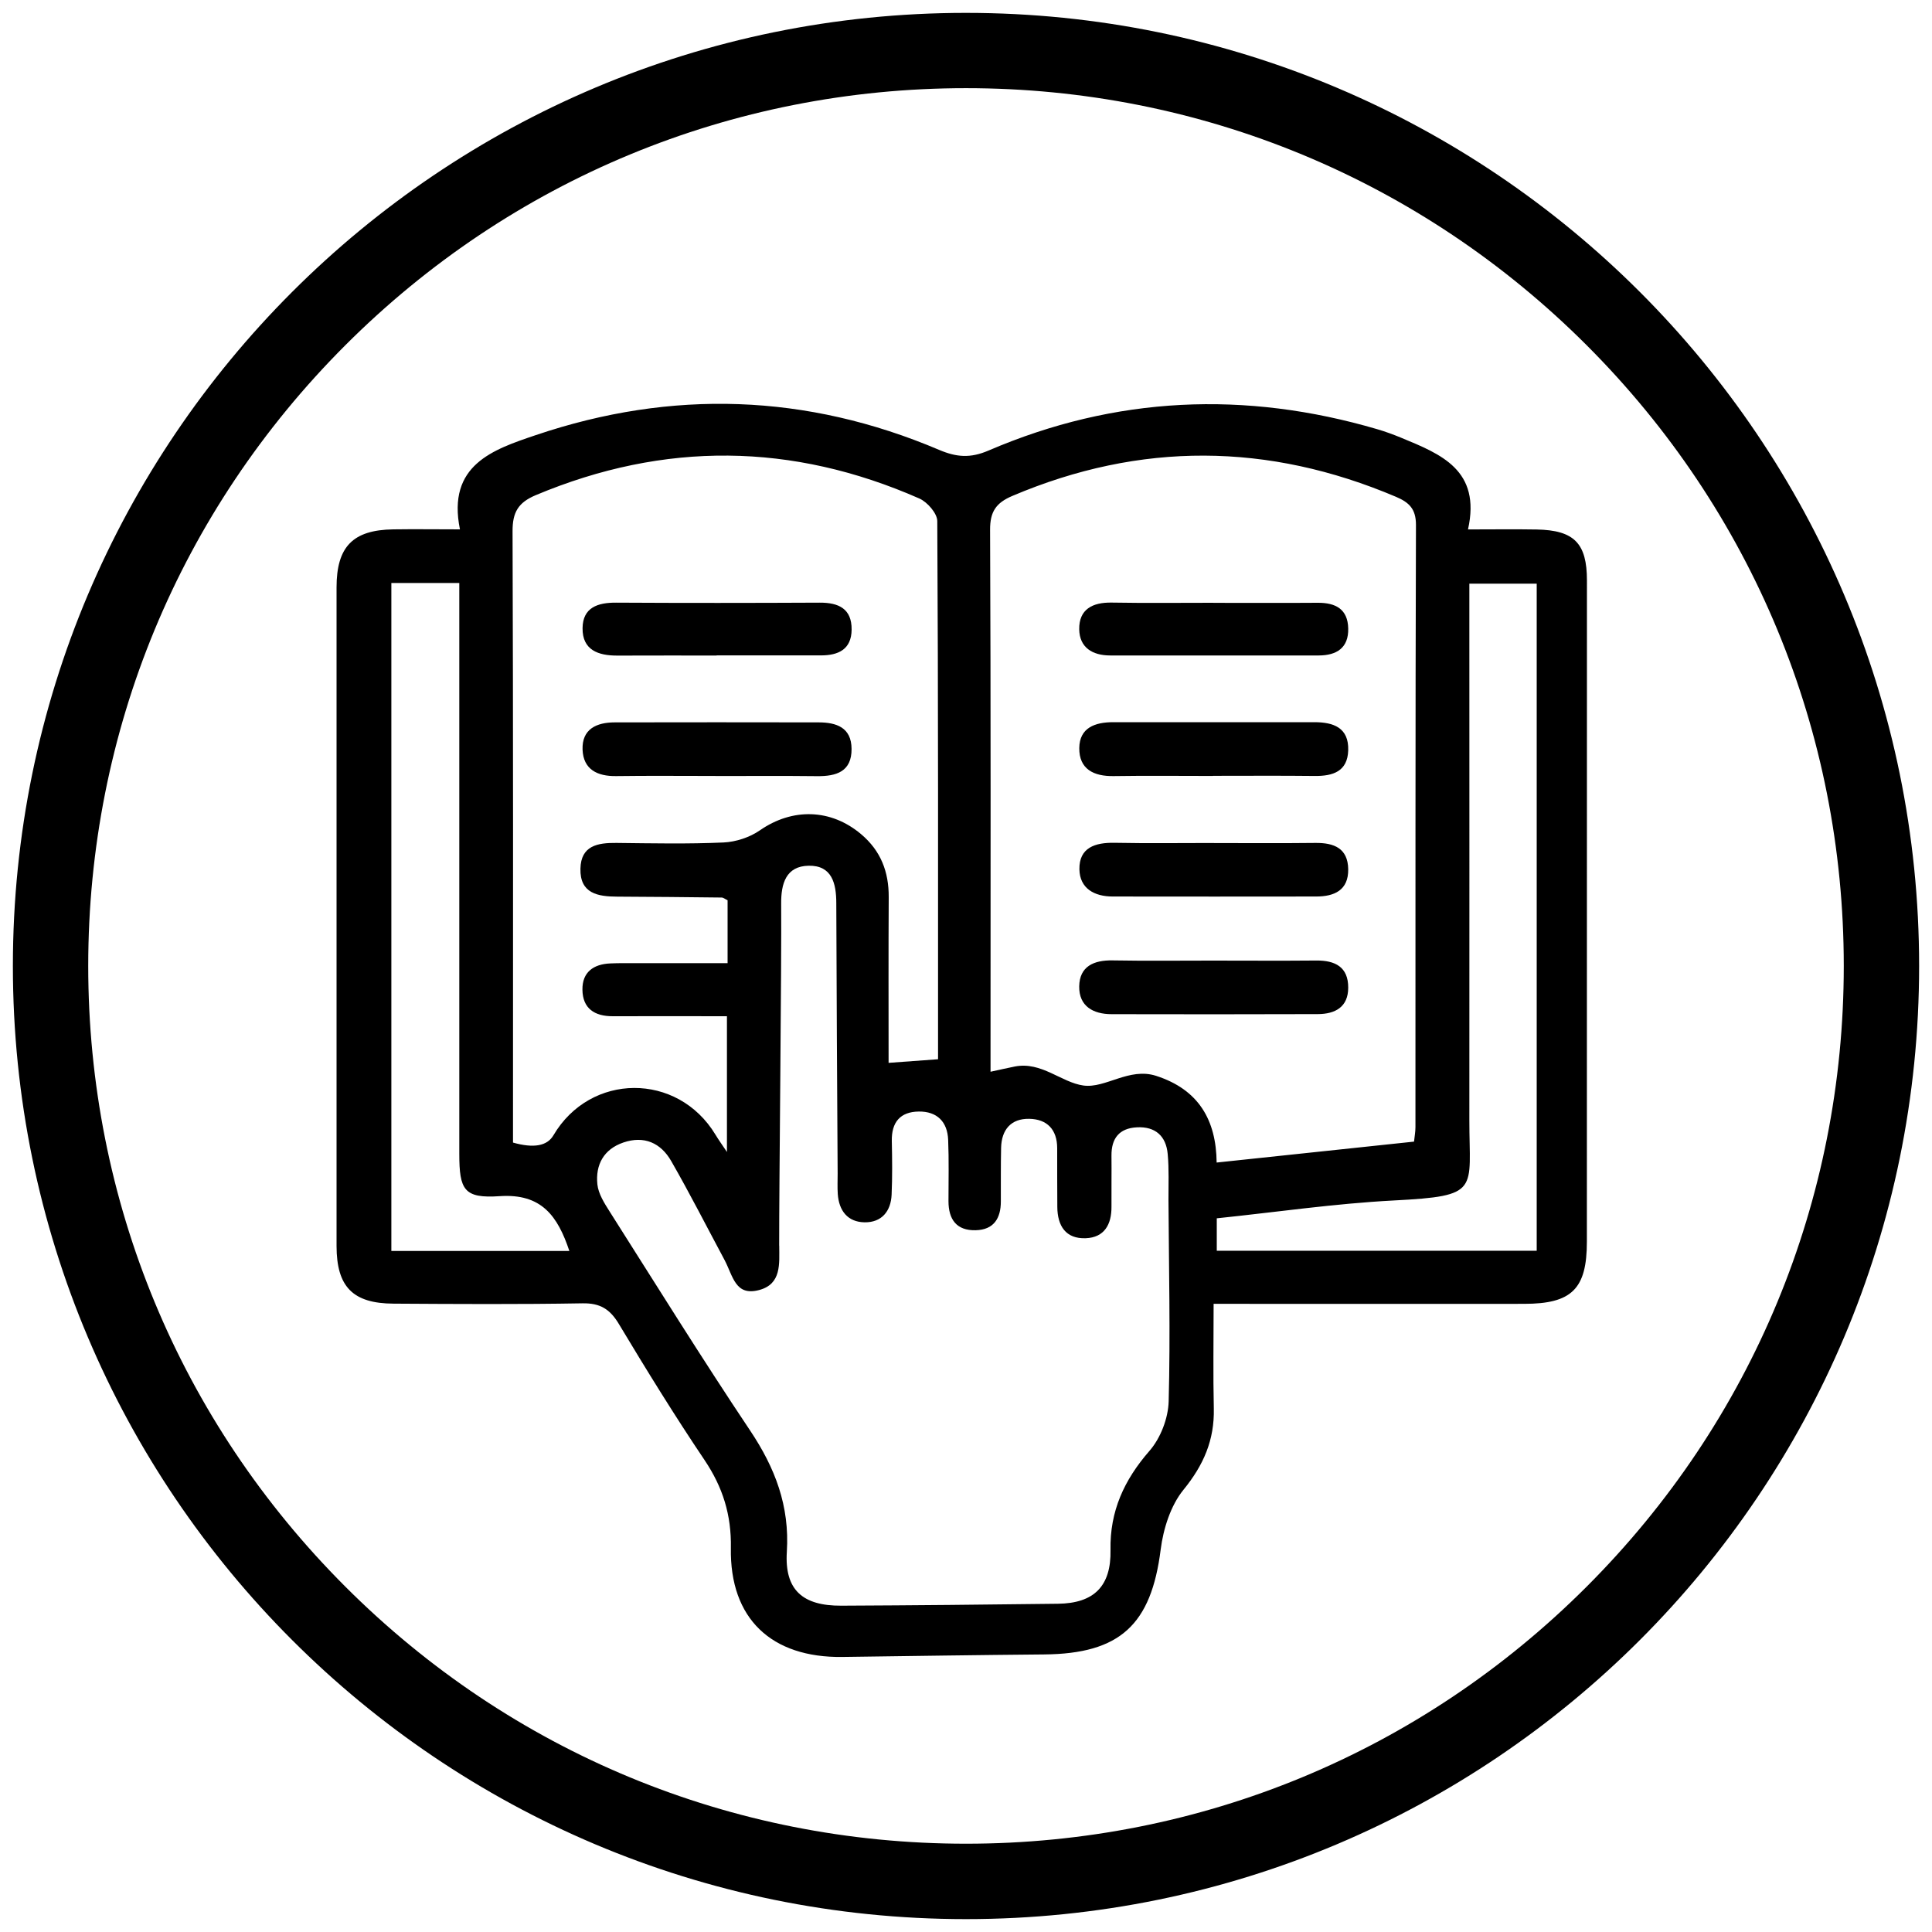
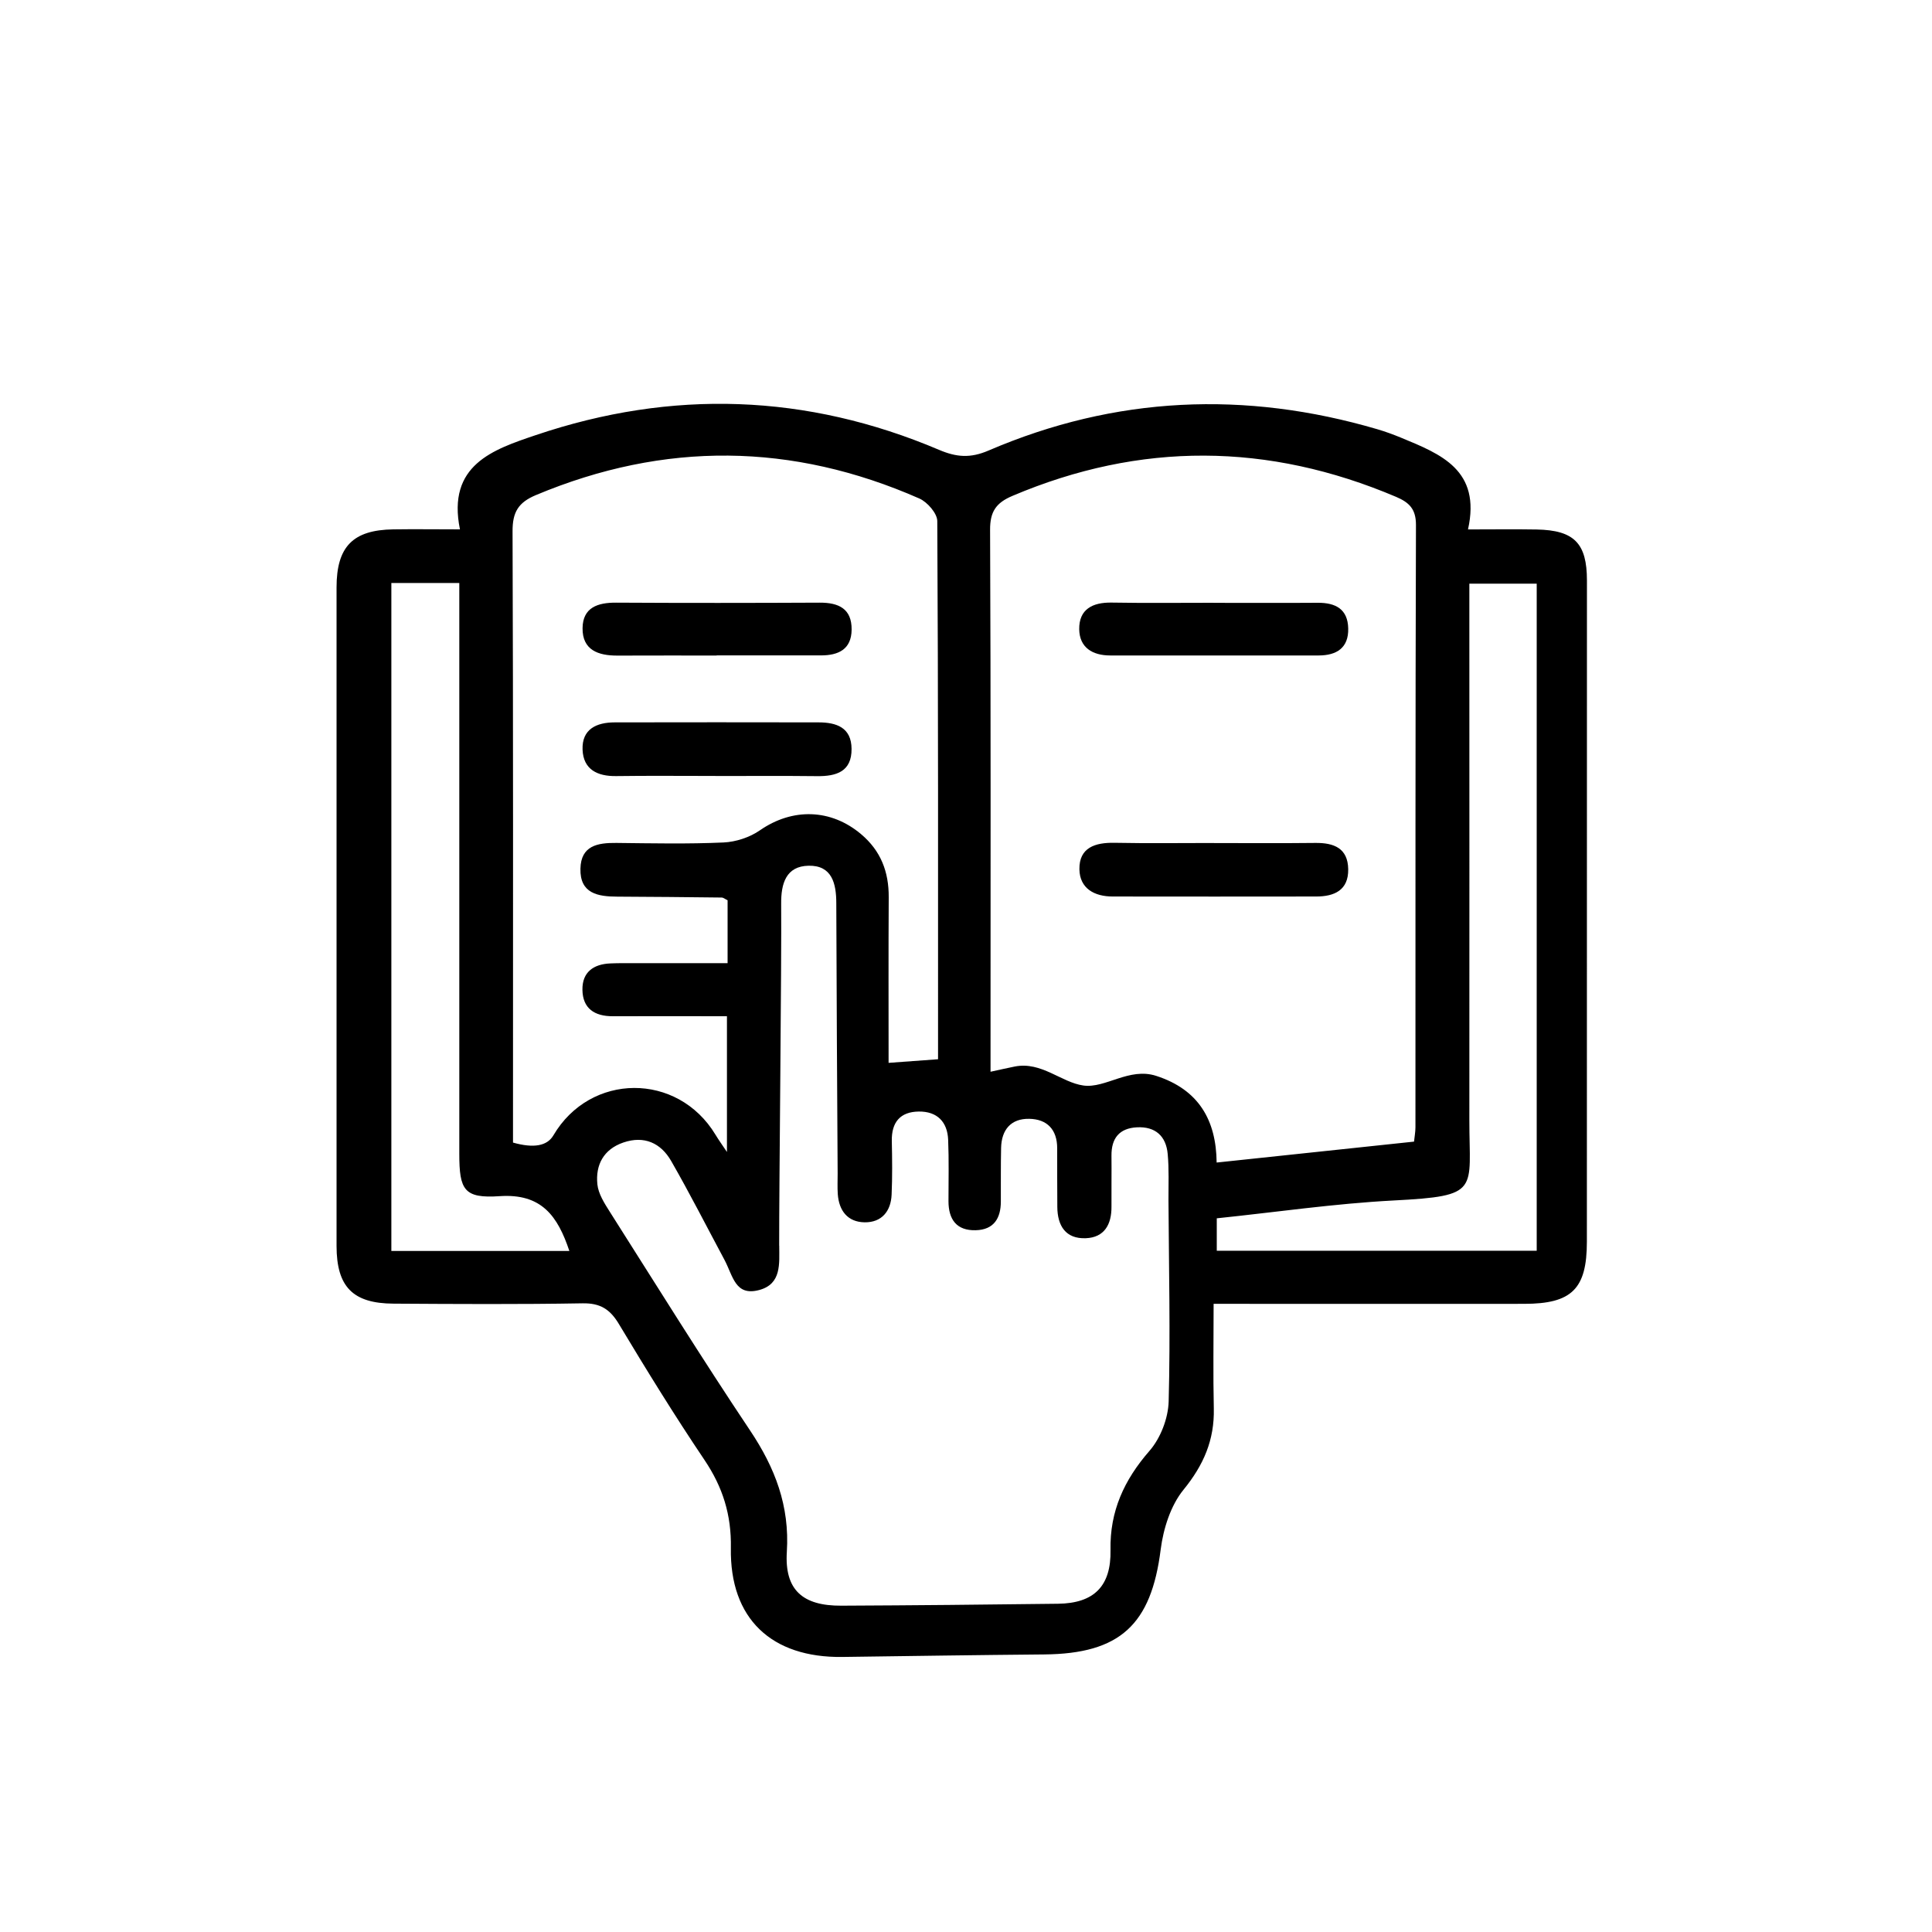
<svg xmlns="http://www.w3.org/2000/svg" id="Layer_1" width="300" height="300" viewBox="0 0 300 300">
-   <path d="m150,13.69c36.41,0,70.64,14.18,96.38,39.92,25.74,25.74,39.92,59.97,39.92,96.38s-14.18,70.64-39.92,96.38c-25.74,25.74-59.97,39.92-96.38,39.92s-70.64-14.18-96.38-39.92c-25.74-25.74-39.92-59.97-39.92-96.38s14.18-70.64,39.92-96.38c25.74-25.74,59.97-39.92,96.38-39.92m0-11.69C68.26,2,2,68.26,2,150s66.26,148,148,148,148-66.26,148-148S231.74,2,150,2h0Z" />
  <g>
    <path d="m71.42,82.2c-2.04-10.02,5.16-12.4,11.79-14.64,21.1-7.13,42.05-6.44,62.6,2.29,2.71,1.15,4.85,1.33,7.69.11,19.68-8.46,39.86-9.33,60.37-3.31,1.26.37,2.51.83,3.72,1.33,6.14,2.54,12.42,5,10.36,14.23,3.88,0,7.27-.05,10.66.01,5.85.11,7.81,2.16,7.81,7.92-.01,34.22,0,68.44-.01,102.66,0,7.34-2.33,9.66-9.75,9.66-14.53.02-29.07,0-43.6,0-1.41,0-2.83,0-4.61,0,0,5.74-.09,11.01.03,16.26.11,4.87-1.58,8.77-4.7,12.6-2,2.45-3.14,6.06-3.55,9.29-1.47,11.66-6.3,16.19-18.1,16.29-10.44.09-20.87.25-31.31.39-11.02.15-17.52-5.93-17.33-16.92.09-5.16-1.26-9.45-4.1-13.67-4.64-6.89-9.01-13.98-13.29-21.11-1.38-2.3-2.9-3.26-5.65-3.21-9.77.17-19.55.11-29.33.05-6.33-.03-8.85-2.61-8.86-8.95-.01-34.09-.01-68.17,0-102.26,0-6.34,2.54-8.93,8.81-9.02,3.28-.05,6.55,0,10.36,0Zm117.49,98.32c10.31-1.09,20.36-2.16,30.66-3.25.07-.73.22-1.49.22-2.24.01-31.18-.02-62.35.08-93.53,0-2.49-1.08-3.49-3.09-4.35-19.85-8.43-39.69-8.59-59.59-.14-2.52,1.07-3.47,2.44-3.45,5.28.12,26.82.07,53.63.07,80.45,0,1.17,0,2.35,0,3.68,1.47-.32,2.61-.58,3.76-.81,4.14-.82,7.24,2.48,10.67,2.95,3.43.47,7.09-2.86,11.29-1.5,6.6,2.13,9.32,6.86,9.39,13.46Zm-67.91,12.9c0,2.8.38,5.95-3.1,6.89-3.75,1.01-4.06-2.16-5.42-4.71-2.74-5.11-5.37-10.29-8.26-15.32-1.61-2.8-4.19-3.98-7.43-2.87-3.06,1.05-4.34,3.47-4.03,6.49.15,1.47,1.09,2.94,1.92,4.25,7.21,11.36,14.31,22.79,21.79,33.97,3.88,5.8,6.16,11.71,5.71,18.85-.37,5.92,2.46,8.39,8.44,8.36,11.22-.05,22.45-.16,33.67-.3,5.6-.07,8.26-2.74,8.15-8.34-.12-6.02,2.11-10.88,6.05-15.4,1.72-1.97,2.91-5.06,2.98-7.68.28-10.42.03-20.86-.03-31.29-.01-2.38.1-4.77-.12-7.13-.25-2.78-1.92-4.29-4.78-4.14-2.73.14-3.98,1.7-3.95,4.41.03,2.64-.02,5.28,0,7.92.02,2.76-1.11,4.78-3.99,4.89-3.12.12-4.4-1.92-4.42-4.86-.02-3.04-.02-6.07-.02-9.11,0-2.91-1.58-4.52-4.33-4.57-2.84-.06-4.32,1.69-4.38,4.52-.06,2.77-.03,5.55-.04,8.32,0,2.62-1.1,4.39-3.9,4.46-2.98.08-4.23-1.68-4.23-4.52,0-3.17.08-6.34-.05-9.51-.11-2.8-1.71-4.43-4.55-4.4-2.9.03-4.26,1.67-4.2,4.58.06,2.77.09,5.55-.03,8.32-.11,2.6-1.56,4.34-4.2,4.3-2.63-.04-3.98-1.81-4.16-4.39-.07-1.05-.02-2.11-.02-3.17-.08-14-.17-27.99-.21-41.99,0-3.08-.68-5.89-4.3-5.82-3.51.07-4.29,2.77-4.26,5.91.08,8.98-.33,44.36-.31,53.08Zm24.66-28.95c0-28.07.04-55.81-.12-83.55,0-1.2-1.54-2.96-2.78-3.51-19.75-8.69-39.59-8.9-59.55-.53-2.74,1.15-3.63,2.66-3.62,5.61.11,30.39.07,60.78.07,91.17,0,1.29,0,2.59,0,3.76q4.81,1.36,6.27-1.12c5.74-9.76,19.28-9.83,25.16-.12.49.81,1.05,1.59,1.79,2.7v-21.08c-6.12,0-11.93-.02-17.73,0-2.83.01-4.67-1.2-4.71-4.11-.04-2.74,1.72-3.98,4.33-4.09,1.32-.06,2.64-.04,3.96-.04,4.72,0,9.44,0,14.25,0v-9.77c-.44-.21-.67-.42-.9-.42-5.41-.06-10.83-.12-16.24-.14-3.02-.01-5.8-.49-5.71-4.34.08-3.59,2.67-4.03,5.58-4,5.55.06,11.11.18,16.64-.07,1.92-.09,4.07-.79,5.65-1.89,5.05-3.5,11.02-3.36,15.71.6,3.07,2.59,4.31,5.85,4.29,9.78-.05,8.53-.02,17.05-.02,25.73,3.15-.23,5.24-.38,7.67-.56Zm82.5-73.85v4.84c0,26.15.02,52.3,0,78.45-.01,11.01,1.82,11.8-11.77,12.5-9.16.48-18.29,1.82-27.45,2.77v5.04h49.68v-103.59h-10.45Zm-167.39-.08v103.71h27.64c-1.81-5.41-4.3-8.95-10.82-8.51-5.55.38-6.27-.98-6.27-6.58,0-28.01,0-56.02,0-84.03,0-1.52,0-3.03,0-4.6h-10.54Z" />
-     <path d="m188.33,120.49c-5.14,0-10.28-.06-15.41.02-3.09.05-5.37-1.08-5.33-4.36.04-3.16,2.45-4.01,5.27-4.01,10.41.02,20.82,0,31.23,0,2.97,0,5.37.85,5.26,4.37-.1,3.27-2.35,4.01-5.2,3.98-5.27-.06-10.54-.02-15.81-.02Z" />
    <path d="m188.47,130.91c5.26,0,10.53.04,15.79-.02,2.88-.03,5.04.82,5.09,4.08.05,3.27-2.16,4.24-4.98,4.24-10.53.02-21.05.01-31.58,0-2.88,0-5.13-1.26-5.18-4.23-.05-3.38,2.46-4.17,5.47-4.11,5.13.1,10.26.03,15.4.03Z" />
-     <path d="m188.18,149.16c5.4,0,10.8.04,16.2-.01,2.94-.03,4.98,1,4.97,4.21,0,3.02-2.03,4.1-4.73,4.11-10.67.04-21.34.03-32.01.01-2.87,0-5.08-1.24-5.03-4.32.05-3.11,2.27-4.08,5.18-4.03,5.14.09,10.27.03,15.41.03Z" />
    <path d="m188.42,93.61c5.4,0,10.79.03,16.19-.01,2.78-.02,4.68.98,4.74,3.99.07,3.01-1.79,4.18-4.57,4.19-10.79.01-21.59,0-32.38,0-2.77,0-4.78-1.23-4.82-4.07-.04-3.11,2.07-4.19,5.04-4.14,5.26.09,10.53.03,15.79.03Z" />
    <path d="m111.08,120.49c-5.14,0-10.28-.05-15.42.02-2.91.04-5.08-1.03-5.2-4.1-.12-3.2,2.17-4.24,5.01-4.24,10.54-.02,21.09-.02,31.63,0,2.77,0,5.11.79,5.13,4.11.03,3.53-2.35,4.27-5.34,4.24-5.27-.06-10.54-.02-15.82-.02Z" />
    <path d="m111.28,101.79c-5.14,0-10.27-.01-15.41.01-2.97.01-5.45-.85-5.41-4.27.04-3.2,2.36-3.97,5.22-3.95,10.54.06,21.08.05,31.61,0,2.93-.01,4.98.93,4.95,4.19-.03,3.07-2.06,4-4.76,4-5.4,0-10.8,0-16.2,0Z" />
  </g>
</svg>